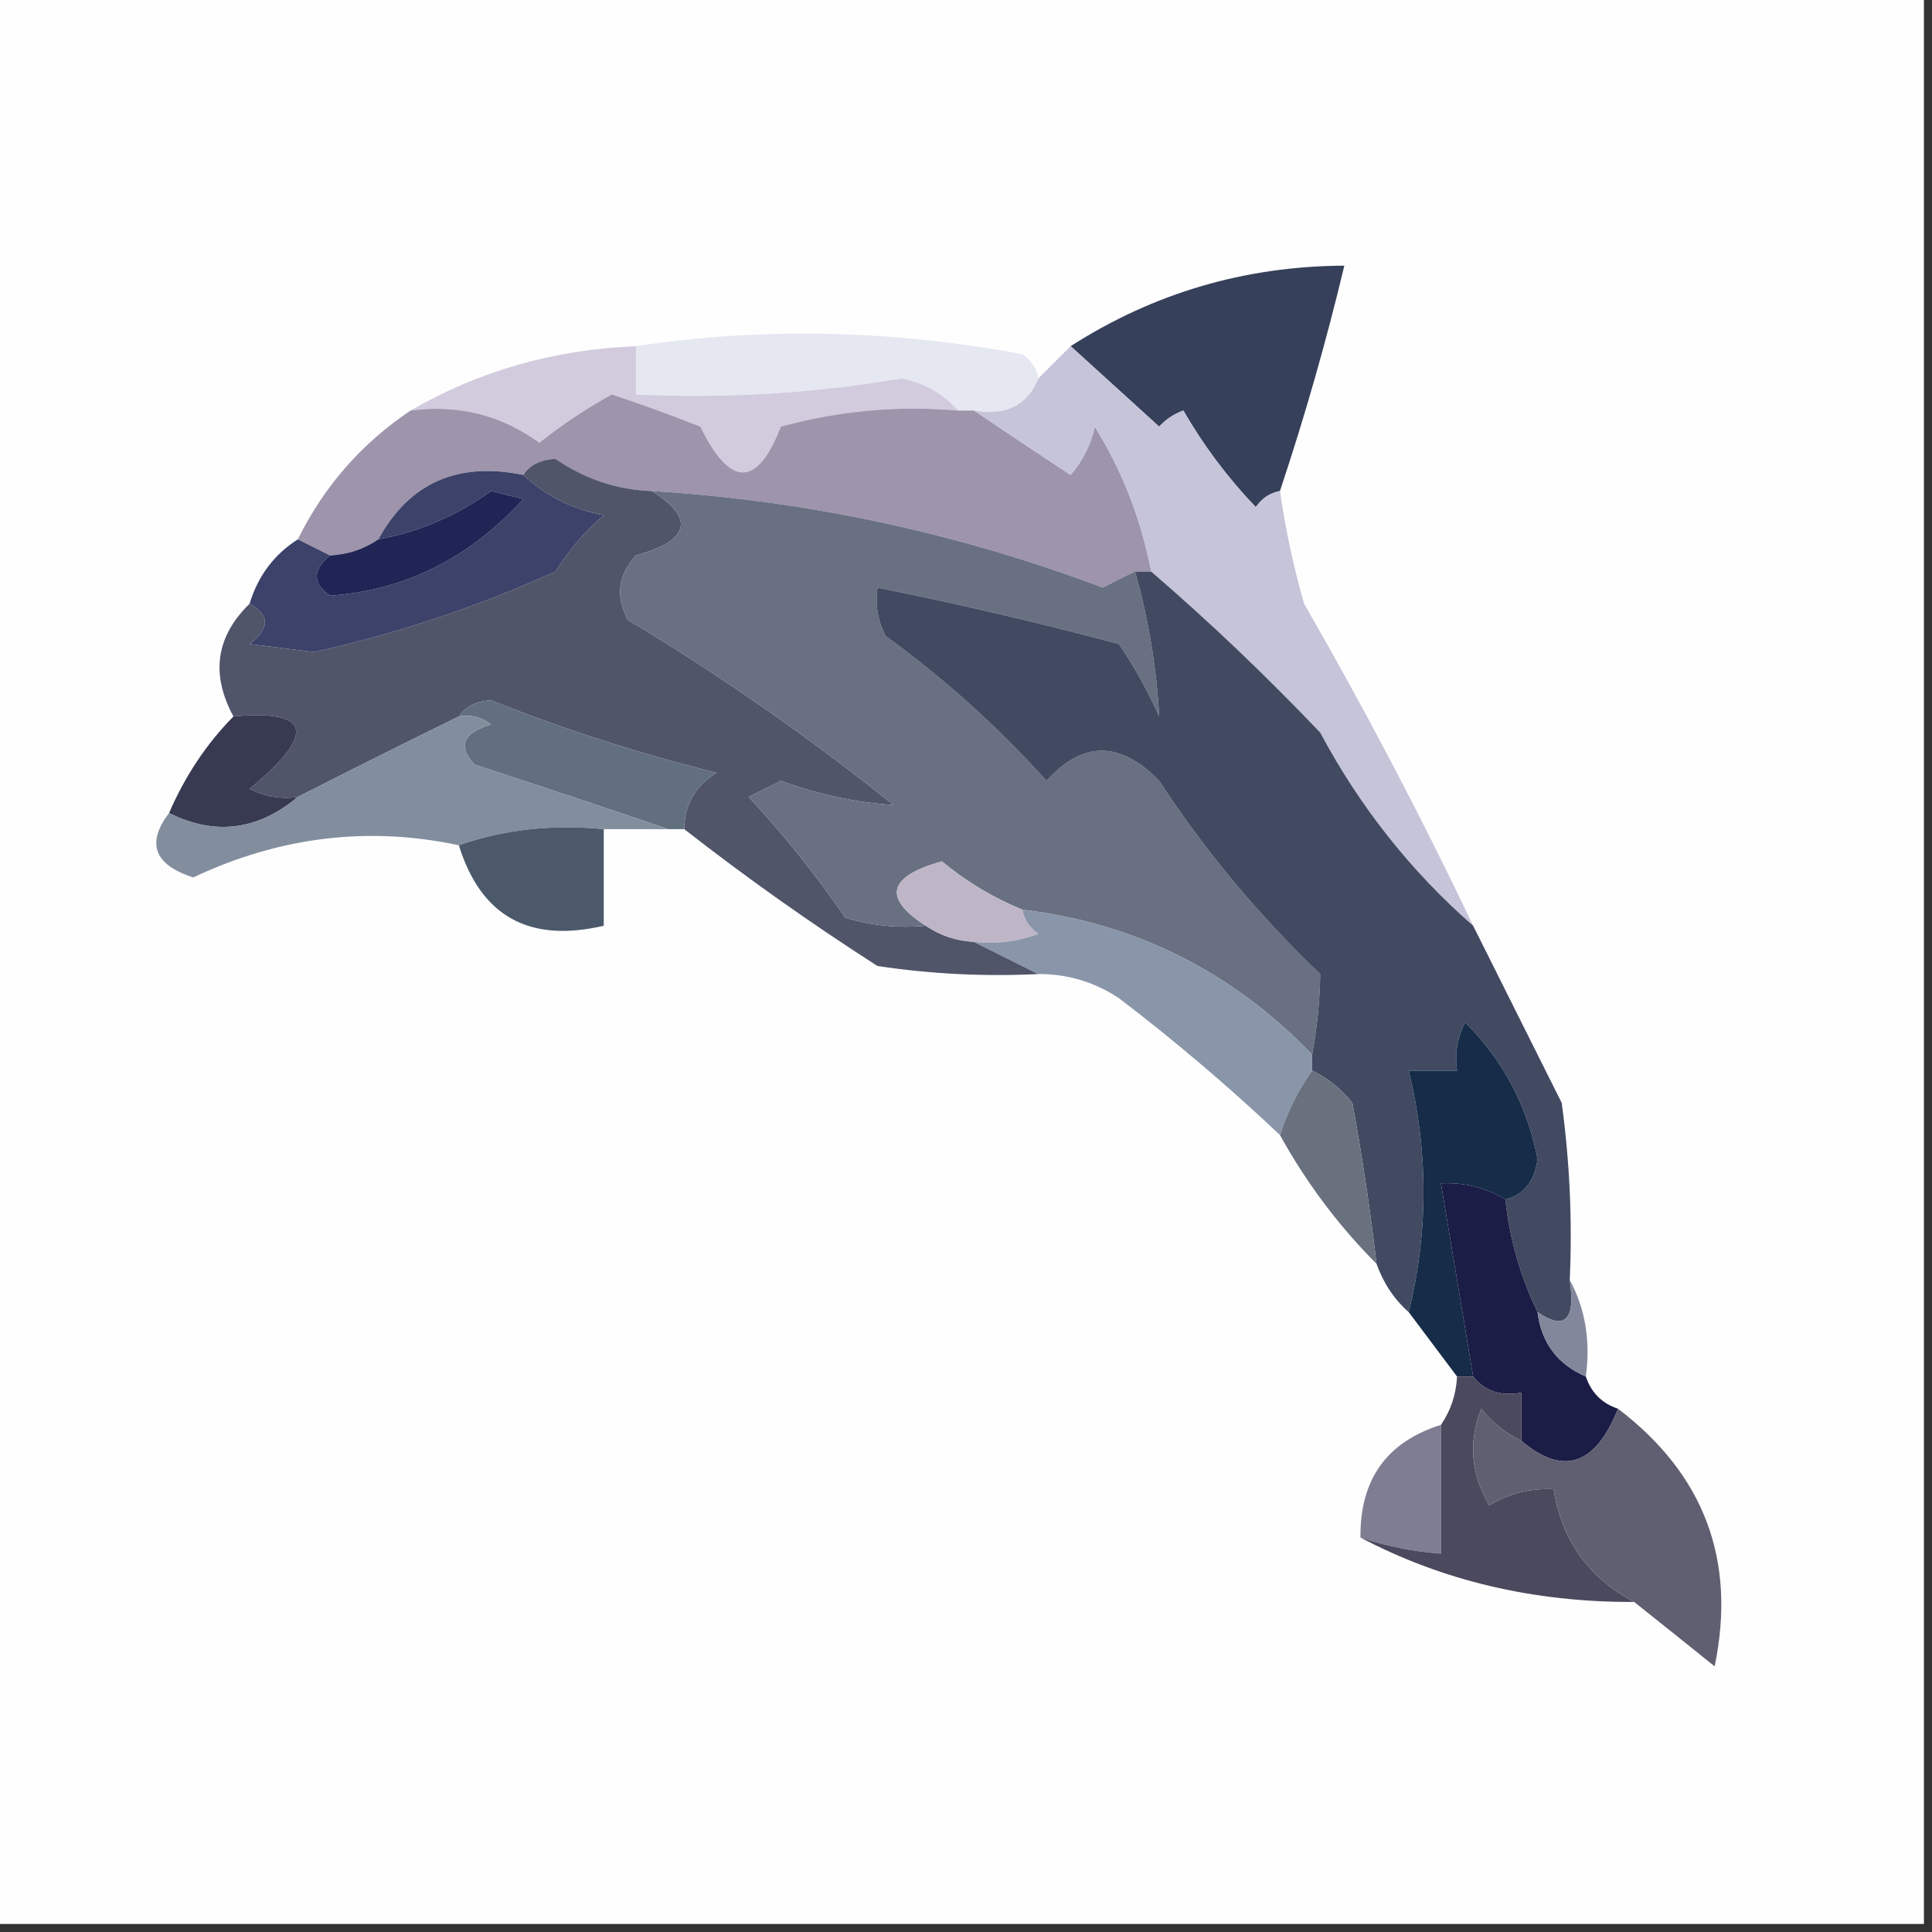
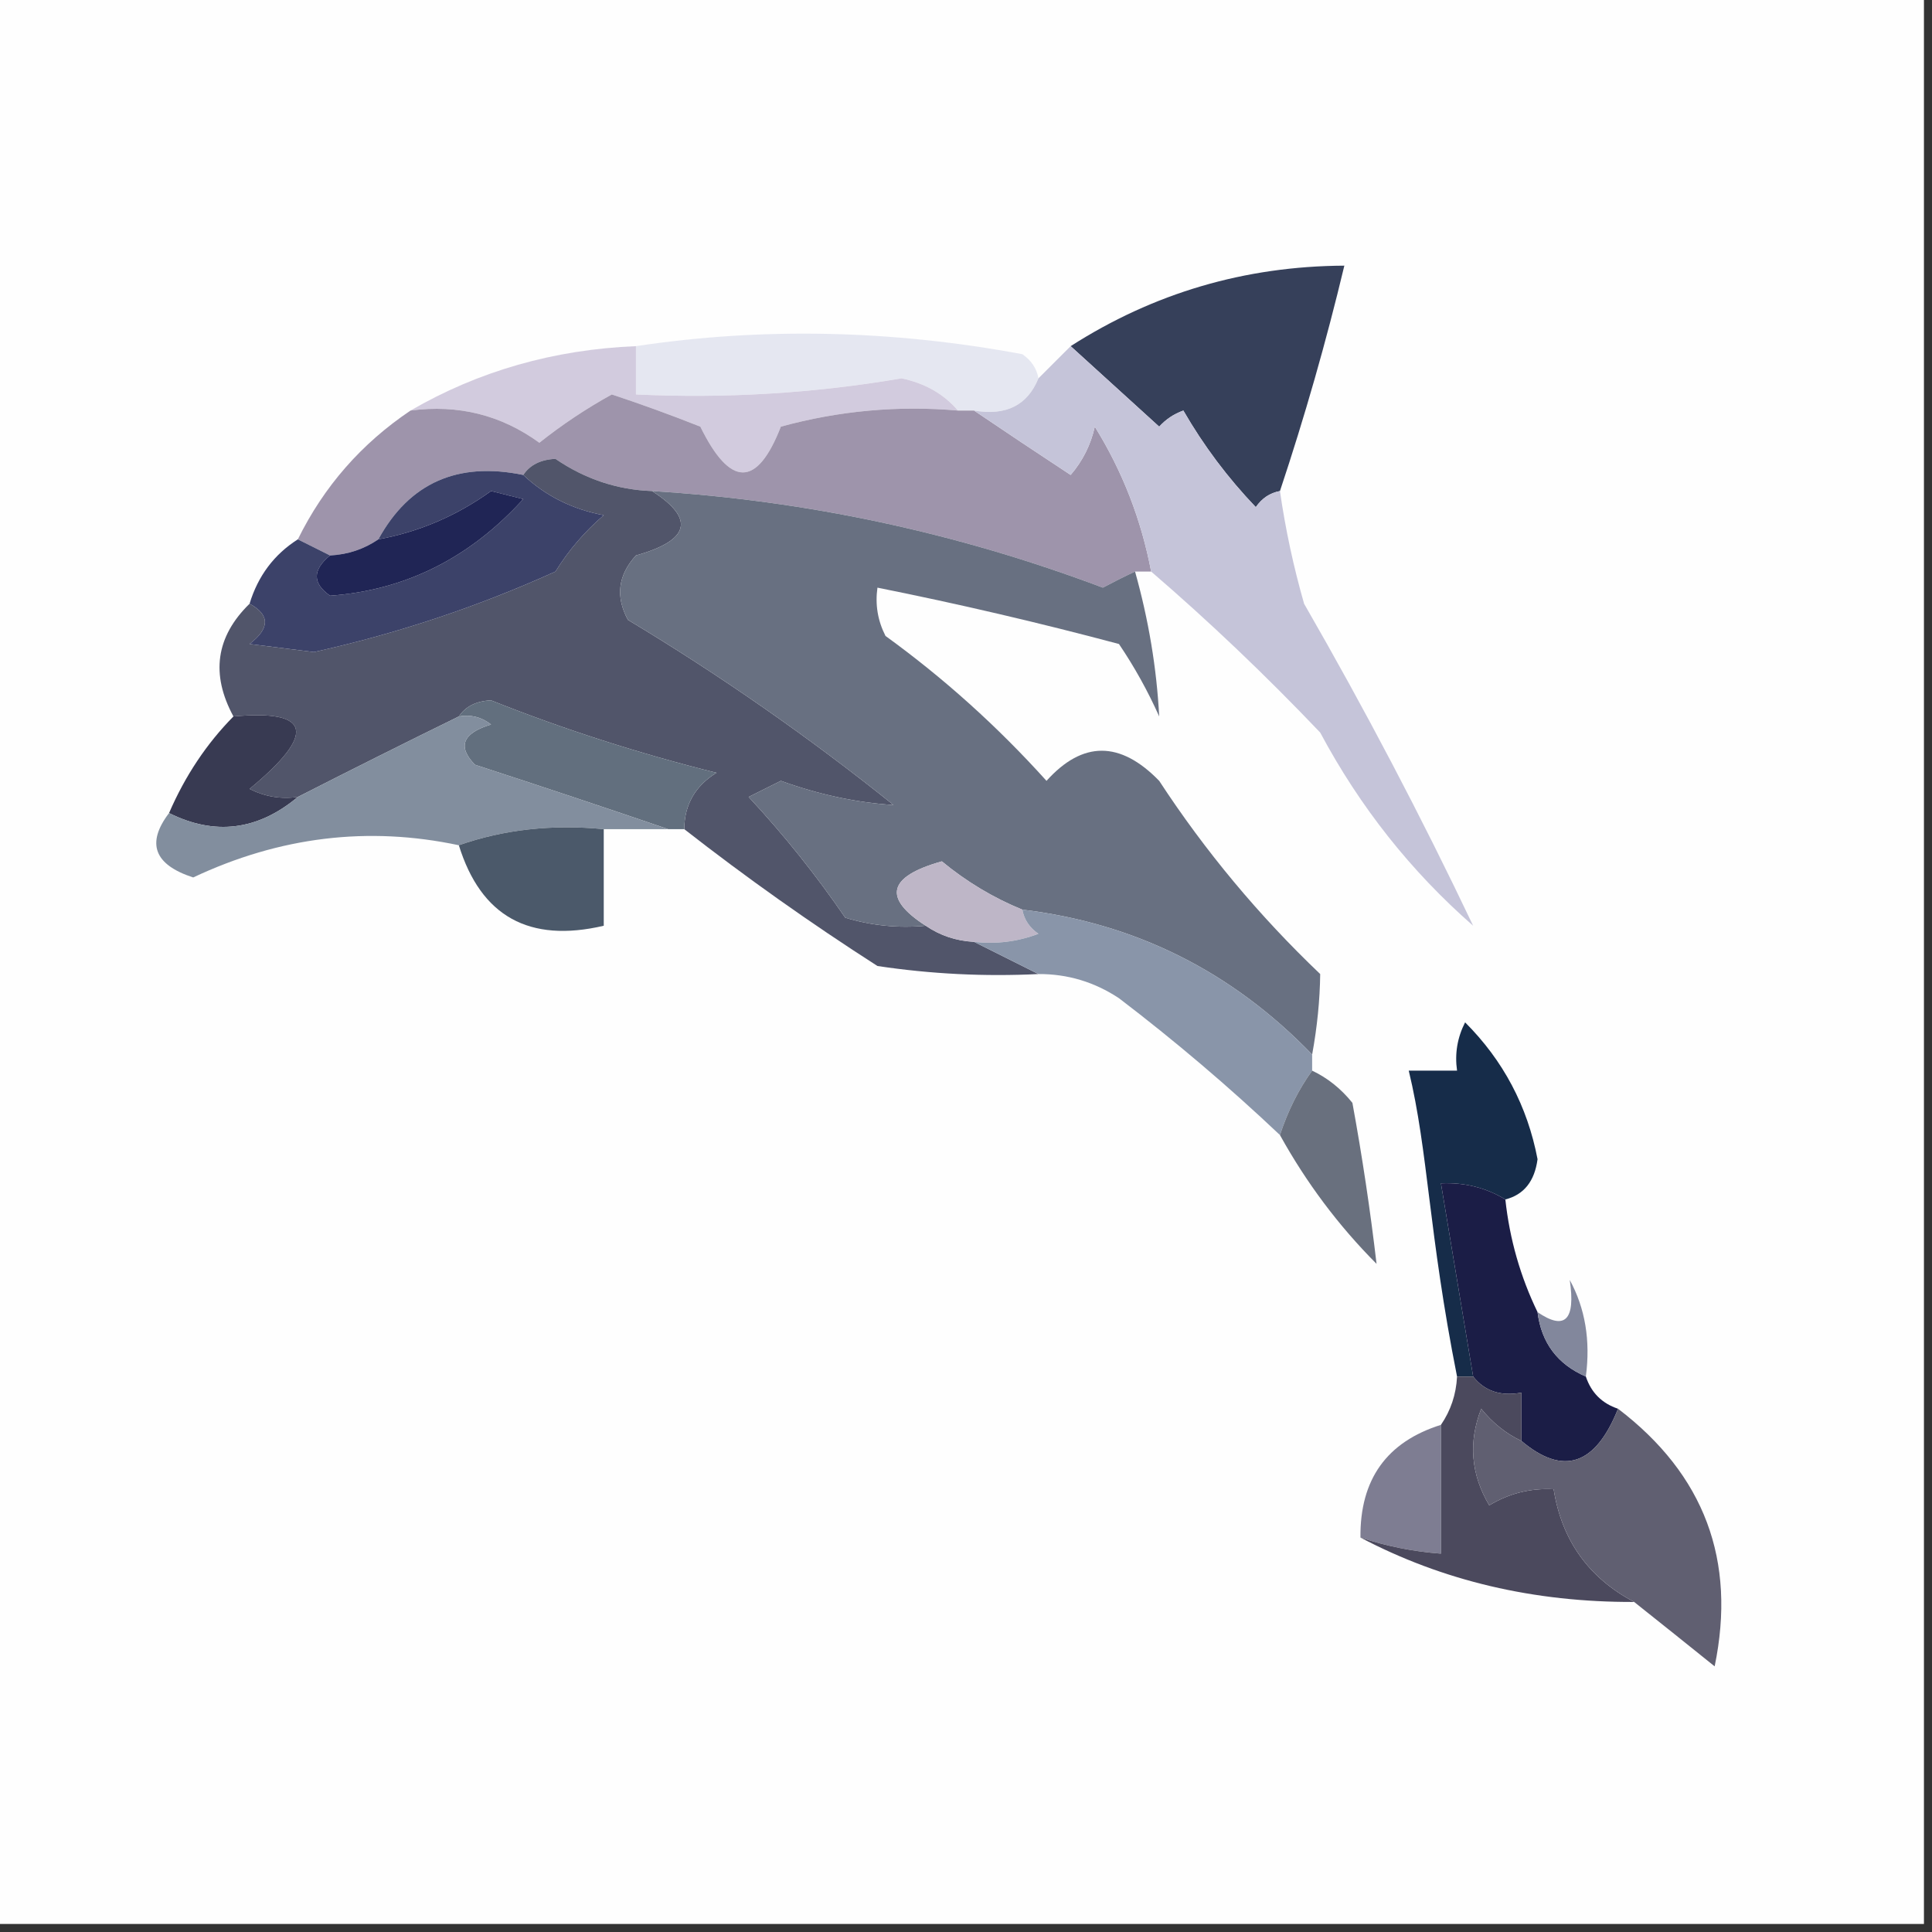
<svg xmlns="http://www.w3.org/2000/svg" version="1.1" width="120px" height="120px" style="shape-rendering:geometricPrecision; text-rendering:geometricPrecision; image-rendering:optimizeQuality; fill-rule:evenodd; clip-rule:evenodd">
  <rect width="100%" height="100%" fill="#333333" stroke="none" />
  <g>
    <path style="opacity:1" fill="#fefefe" d="M -0.5,-0.5 C 39.5,-0.5 79.5,-0.5 119.5,-0.5C 119.5,39.5 119.5,79.5 119.5,119.5C 79.5,119.5 39.5,119.5 -0.5,119.5C -0.5,79.5 -0.5,39.5 -0.5,-0.5 Z" />
  </g>
  <g>
    <path style="opacity:1" fill="#e5e7f1" d="M 64.5,23.5 C 63.817,25.177 62.483,25.843 60.5,25.5C 60.167,25.5 59.833,25.5 59.5,25.5C 58.626,24.475 57.459,23.808 56,23.5C 50.55,24.43 45.05,24.763 39.5,24.5C 39.5,23.5 39.5,22.5 39.5,21.5C 47.362,20.318 55.362,20.484 63.5,22C 64.056,22.383 64.389,22.883 64.5,23.5 Z" />
  </g>
  <g>
    <path style="opacity:1" fill="#36405a" d="M 79.5,30.5 C 78.883,30.611 78.383,30.944 78,31.5C 76.257,29.679 74.757,27.679 73.5,25.5C 72.914,25.709 72.414,26.043 72,26.5C 70.064,24.745 68.23,23.079 66.5,21.5C 71.654,18.2 77.321,16.533 83.5,16.5C 82.372,21.219 81.038,25.886 79.5,30.5 Z" />
  </g>
  <g>
    <path style="opacity:1" fill="#d2cbde" d="M 39.5,21.5 C 39.5,22.5 39.5,23.5 39.5,24.5C 45.05,24.763 50.55,24.43 56,23.5C 57.459,23.808 58.626,24.475 59.5,25.5C 55.774,25.177 52.107,25.511 48.5,26.5C 47.025,30.29 45.358,30.29 43.5,26.5C 41.659,25.77 39.825,25.103 38,24.5C 36.414,25.376 34.914,26.376 33.5,27.5C 31.132,25.777 28.466,25.11 25.5,25.5C 29.733,23.044 34.4,21.711 39.5,21.5 Z" />
  </g>
  <g>
    <path style="opacity:1" fill="#9e94ab" d="M 59.5,25.5 C 59.833,25.5 60.167,25.5 60.5,25.5C 62.435,26.81 64.435,28.143 66.5,29.5C 67.251,28.624 67.751,27.624 68,26.5C 69.722,29.279 70.889,32.279 71.5,35.5C 71.167,35.5 70.833,35.5 70.5,35.5C 69.85,35.804 69.183,36.137 68.5,36.5C 59.458,33.092 50.125,31.092 40.5,30.5C 38.334,30.421 36.334,29.755 34.5,28.5C 33.584,28.543 32.917,28.876 32.5,29.5C 28.425,28.659 25.425,29.992 23.5,33.5C 22.609,34.11 21.609,34.443 20.5,34.5C 19.833,34.167 19.167,33.833 18.5,33.5C 20.117,30.216 22.45,27.549 25.5,25.5C 28.466,25.11 31.132,25.777 33.5,27.5C 34.914,26.376 36.414,25.376 38,24.5C 39.825,25.103 41.659,25.77 43.5,26.5C 45.358,30.29 47.025,30.29 48.5,26.5C 52.107,25.511 55.774,25.177 59.5,25.5 Z" />
  </g>
  <g>
    <path style="opacity:1" fill="#c5c4d9" d="M 66.5,21.5 C 68.23,23.079 70.064,24.745 72,26.5C 72.414,26.043 72.914,25.709 73.5,25.5C 74.757,27.679 76.257,29.679 78,31.5C 78.383,30.944 78.883,30.611 79.5,30.5C 79.838,32.854 80.338,35.187 81,37.5C 84.78,44.062 88.28,50.729 91.5,57.5C 87.631,54.115 84.464,50.115 82,45.5C 78.605,41.935 75.105,38.602 71.5,35.5C 70.889,32.279 69.722,29.279 68,26.5C 67.751,27.624 67.251,28.624 66.5,29.5C 64.435,28.143 62.435,26.81 60.5,25.5C 62.483,25.843 63.817,25.177 64.5,23.5C 65.167,22.833 65.833,22.167 66.5,21.5 Z" />
  </g>
  <g>
    <path style="opacity:1" fill="#51556a" d="M 32.5,29.5 C 32.917,28.876 33.584,28.543 34.5,28.5C 36.334,29.755 38.334,30.421 40.5,30.5C 43.188,32.225 42.855,33.558 39.5,34.5C 38.386,35.723 38.219,37.056 39,38.5C 44.762,41.964 50.262,45.797 55.5,50C 53.187,49.851 50.853,49.351 48.5,48.5C 47.833,48.833 47.167,49.167 46.5,49.5C 48.69,51.856 50.69,54.356 52.5,57C 54.134,57.493 55.801,57.66 57.5,57.5C 58.391,58.11 59.391,58.443 60.5,58.5C 61.833,59.167 63.167,59.833 64.5,60.5C 61.15,60.665 57.817,60.498 54.5,60C 50.343,57.336 46.343,54.502 42.5,51.5C 42.511,49.983 43.177,48.816 44.5,48C 39.681,46.799 35.015,45.299 30.5,43.5C 29.584,43.543 28.917,43.876 28.5,44.5C 25.193,46.12 21.86,47.787 18.5,49.5C 17.448,49.65 16.448,49.483 15.5,49C 19.667,45.557 19.334,44.057 14.5,44.5C 13.076,41.875 13.409,39.542 15.5,37.5C 16.774,38.189 16.774,39.023 15.5,40C 16.833,40.167 18.167,40.333 19.5,40.5C 24.654,39.359 29.654,37.693 34.5,35.5C 35.313,34.186 36.313,33.02 37.5,32C 35.548,31.634 33.882,30.8 32.5,29.5 Z" />
  </g>
  <g>
    <path style="opacity:1" fill="#3c4269" d="M 32.5,29.5 C 33.882,30.8 35.548,31.634 37.5,32C 36.313,33.02 35.313,34.186 34.5,35.5C 29.654,37.693 24.654,39.359 19.5,40.5C 18.167,40.333 16.833,40.167 15.5,40C 16.774,39.023 16.774,38.189 15.5,37.5C 16.026,35.77 17.026,34.436 18.5,33.5C 19.167,33.833 19.833,34.167 20.5,34.5C 19.402,35.397 19.402,36.23 20.5,37C 25.176,36.662 29.176,34.662 32.5,31C 31.833,30.833 31.167,30.667 30.5,30.5C 28.373,32.033 26.04,33.033 23.5,33.5C 25.425,29.992 28.425,28.659 32.5,29.5 Z" />
  </g>
  <g>
    <path style="opacity:1" fill="#202555" d="M 20.5,34.5 C 21.609,34.443 22.609,34.11 23.5,33.5C 26.04,33.033 28.373,32.033 30.5,30.5C 31.167,30.667 31.833,30.833 32.5,31C 29.176,34.662 25.176,36.662 20.5,37C 19.402,36.23 19.402,35.397 20.5,34.5 Z" />
  </g>
  <g>
    <path style="opacity:1" fill="#687081" d="M 40.5,30.5 C 50.125,31.092 59.458,33.092 68.5,36.5C 69.183,36.137 69.85,35.804 70.5,35.5C 71.342,38.498 71.842,41.498 72,44.5C 71.293,42.919 70.46,41.419 69.5,40C 64.522,38.672 59.522,37.505 54.5,36.5C 54.35,37.552 54.517,38.552 55,39.5C 58.632,42.13 61.965,45.13 65,48.5C 67.244,46.006 69.577,46.006 72,48.5C 74.857,52.869 78.19,56.869 82,60.5C 81.981,62.108 81.815,63.774 81.5,65.5C 76.522,60.344 70.522,57.344 63.5,56.5C 61.695,55.763 60.029,54.763 58.5,53.5C 55.145,54.442 54.812,55.775 57.5,57.5C 55.801,57.66 54.134,57.493 52.5,57C 50.69,54.356 48.69,51.856 46.5,49.5C 47.167,49.167 47.833,48.833 48.5,48.5C 50.853,49.351 53.187,49.851 55.5,50C 50.262,45.797 44.762,41.964 39,38.5C 38.219,37.056 38.386,35.723 39.5,34.5C 42.855,33.558 43.188,32.225 40.5,30.5 Z" />
  </g>
  <g>
    <path style="opacity:1" fill="#626f7e" d="M 28.5,44.5 C 28.917,43.876 29.584,43.543 30.5,43.5C 35.015,45.299 39.681,46.799 44.5,48C 43.177,48.816 42.511,49.983 42.5,51.5C 42.167,51.5 41.833,51.5 41.5,51.5C 37.606,50.168 33.606,48.835 29.5,47.5C 28.396,46.369 28.73,45.535 30.5,45C 29.906,44.536 29.239,44.369 28.5,44.5 Z" />
  </g>
  <g>
    <path style="opacity:1" fill="#383a52" d="M 18.5,49.5 C 16.007,51.584 13.34,51.917 10.5,50.5C 11.501,48.187 12.834,46.187 14.5,44.5C 19.334,44.057 19.667,45.557 15.5,49C 16.448,49.483 17.448,49.65 18.5,49.5 Z" />
  </g>
  <g>
    <path style="opacity:1" fill="#828e9e" d="M 28.5,44.5 C 29.239,44.369 29.906,44.536 30.5,45C 28.73,45.535 28.396,46.369 29.5,47.5C 33.606,48.835 37.606,50.168 41.5,51.5C 40.167,51.5 38.833,51.5 37.5,51.5C 34.287,51.19 31.287,51.523 28.5,52.5C 22.871,51.301 17.371,51.968 12,54.5C 9.572,53.711 9.072,52.377 10.5,50.5C 13.34,51.917 16.007,51.584 18.5,49.5C 21.86,47.787 25.193,46.12 28.5,44.5 Z" />
  </g>
  <g>
    <path style="opacity:1" fill="#4b596a" d="M 37.5,51.5 C 37.5,53.5 37.5,55.5 37.5,57.5C 32.869,58.583 29.869,56.916 28.5,52.5C 31.287,51.523 34.287,51.19 37.5,51.5 Z" />
  </g>
  <g>
    <path style="opacity:1" fill="#beb6c7" d="M 63.5,56.5 C 63.611,57.117 63.944,57.617 64.5,58C 63.207,58.49 61.873,58.657 60.5,58.5C 59.391,58.443 58.391,58.11 57.5,57.5C 54.812,55.775 55.145,54.442 58.5,53.5C 60.029,54.763 61.695,55.763 63.5,56.5 Z" />
  </g>
  <g>
    <path style="opacity:1" fill="#8995a9" d="M 63.5,56.5 C 70.522,57.344 76.522,60.344 81.5,65.5C 81.5,65.833 81.5,66.167 81.5,66.5C 80.655,67.671 79.989,69.005 79.5,70.5C 76.333,67.502 73,64.669 69.5,62C 67.975,60.991 66.308,60.491 64.5,60.5C 63.167,59.833 61.833,59.167 60.5,58.5C 61.873,58.657 63.207,58.49 64.5,58C 63.944,57.617 63.611,57.117 63.5,56.5 Z" />
  </g>
  <g>
-     <path style="opacity:1" fill="#414a61" d="M 70.5,35.5 C 70.833,35.5 71.167,35.5 71.5,35.5C 75.105,38.602 78.605,41.935 82,45.5C 84.464,50.115 87.631,54.115 91.5,57.5C 93.307,61.114 95.14,64.78 97,68.5C 97.499,72.152 97.665,75.818 97.5,79.5C 97.869,81.993 97.203,82.66 95.5,81.5C 94.434,79.299 93.767,76.965 93.5,74.5C 94.649,74.209 95.316,73.376 95.5,72C 94.87,68.704 93.37,65.87 91,63.5C 90.517,64.448 90.35,65.448 90.5,66.5C 89.5,66.5 88.5,66.5 87.5,66.5C 88.72,71.545 88.72,76.545 87.5,81.5C 86.599,80.71 85.932,79.71 85.5,78.5C 85.11,75.161 84.61,71.827 84,68.5C 83.292,67.62 82.458,66.953 81.5,66.5C 81.5,66.167 81.5,65.833 81.5,65.5C 81.815,63.774 81.981,62.108 82,60.5C 78.19,56.869 74.857,52.869 72,48.5C 69.577,46.006 67.244,46.006 65,48.5C 61.965,45.13 58.632,42.13 55,39.5C 54.517,38.552 54.35,37.552 54.5,36.5C 59.522,37.505 64.522,38.672 69.5,40C 70.46,41.419 71.293,42.919 72,44.5C 71.842,41.498 71.342,38.498 70.5,35.5 Z" />
-   </g>
+     </g>
  <g>
    <path style="opacity:1" fill="#69707e" d="M 81.5,66.5 C 82.458,66.953 83.292,67.62 84,68.5C 84.61,71.827 85.11,75.161 85.5,78.5C 83.147,76.14 81.147,73.474 79.5,70.5C 79.989,69.005 80.655,67.671 81.5,66.5 Z" />
  </g>
  <g>
-     <path style="opacity:1" fill="#162c49" d="M 93.5,74.5 C 92.292,73.766 90.959,73.433 89.5,73.5C 90.167,77.5 90.833,81.5 91.5,85.5C 91.167,85.5 90.833,85.5 90.5,85.5C 89.5,84.167 88.5,82.833 87.5,81.5C 88.72,76.545 88.72,71.545 87.5,66.5C 88.5,66.5 89.5,66.5 90.5,66.5C 90.35,65.448 90.517,64.448 91,63.5C 93.37,65.87 94.87,68.704 95.5,72C 95.316,73.376 94.649,74.209 93.5,74.5 Z" />
+     <path style="opacity:1" fill="#162c49" d="M 93.5,74.5 C 92.292,73.766 90.959,73.433 89.5,73.5C 90.167,77.5 90.833,81.5 91.5,85.5C 91.167,85.5 90.833,85.5 90.5,85.5C 88.72,76.545 88.72,71.545 87.5,66.5C 88.5,66.5 89.5,66.5 90.5,66.5C 90.35,65.448 90.517,64.448 91,63.5C 93.37,65.87 94.87,68.704 95.5,72C 95.316,73.376 94.649,74.209 93.5,74.5 Z" />
  </g>
  <g>
    <path style="opacity:1" fill="#1b1d46" d="M 93.5,74.5 C 93.767,76.965 94.434,79.299 95.5,81.5C 95.738,83.404 96.738,84.738 98.5,85.5C 98.833,86.5 99.5,87.167 100.5,87.5C 99.095,91.02 97.095,91.687 94.5,89.5C 94.5,88.5 94.5,87.5 94.5,86.5C 93.209,86.737 92.209,86.404 91.5,85.5C 90.833,81.5 90.167,77.5 89.5,73.5C 90.959,73.433 92.292,73.766 93.5,74.5 Z" />
  </g>
  <g>
    <path style="opacity:1" fill="#82879c" d="M 97.5,79.5 C 98.461,81.265 98.795,83.265 98.5,85.5C 96.738,84.738 95.738,83.404 95.5,81.5C 97.203,82.66 97.869,81.993 97.5,79.5 Z" />
  </g>
  <g>
    <path style="opacity:1" fill="#7e7d92" d="M 89.5,88.5 C 89.5,91.167 89.5,93.833 89.5,96.5C 87.784,96.371 86.117,96.038 84.5,95.5C 84.464,91.892 86.13,89.559 89.5,88.5 Z" />
  </g>
  <g>
    <path style="opacity:1" fill="#4b495d" d="M 90.5,85.5 C 90.833,85.5 91.167,85.5 91.5,85.5C 92.209,86.404 93.209,86.737 94.5,86.5C 94.5,87.5 94.5,88.5 94.5,89.5C 93.542,89.047 92.708,88.38 92,87.5C 91.192,89.579 91.359,91.579 92.5,93.5C 93.736,92.754 95.07,92.421 96.5,92.5C 97.002,95.668 98.669,98.002 101.5,99.5C 95.276,99.525 89.609,98.191 84.5,95.5C 86.117,96.038 87.784,96.371 89.5,96.5C 89.5,93.833 89.5,91.167 89.5,88.5C 90.11,87.609 90.443,86.609 90.5,85.5 Z" />
  </g>
  <g>
    <path style="opacity:1" fill="#605f71" d="M 94.5,89.5 C 97.095,91.687 99.095,91.02 100.5,87.5C 105.862,91.586 107.862,96.919 106.5,103.5C 104.814,102.143 103.148,100.81 101.5,99.5C 98.669,98.002 97.002,95.668 96.5,92.5C 95.07,92.421 93.736,92.754 92.5,93.5C 91.359,91.579 91.192,89.579 92,87.5C 92.708,88.38 93.542,89.047 94.5,89.5 Z" />
  </g>
</svg>